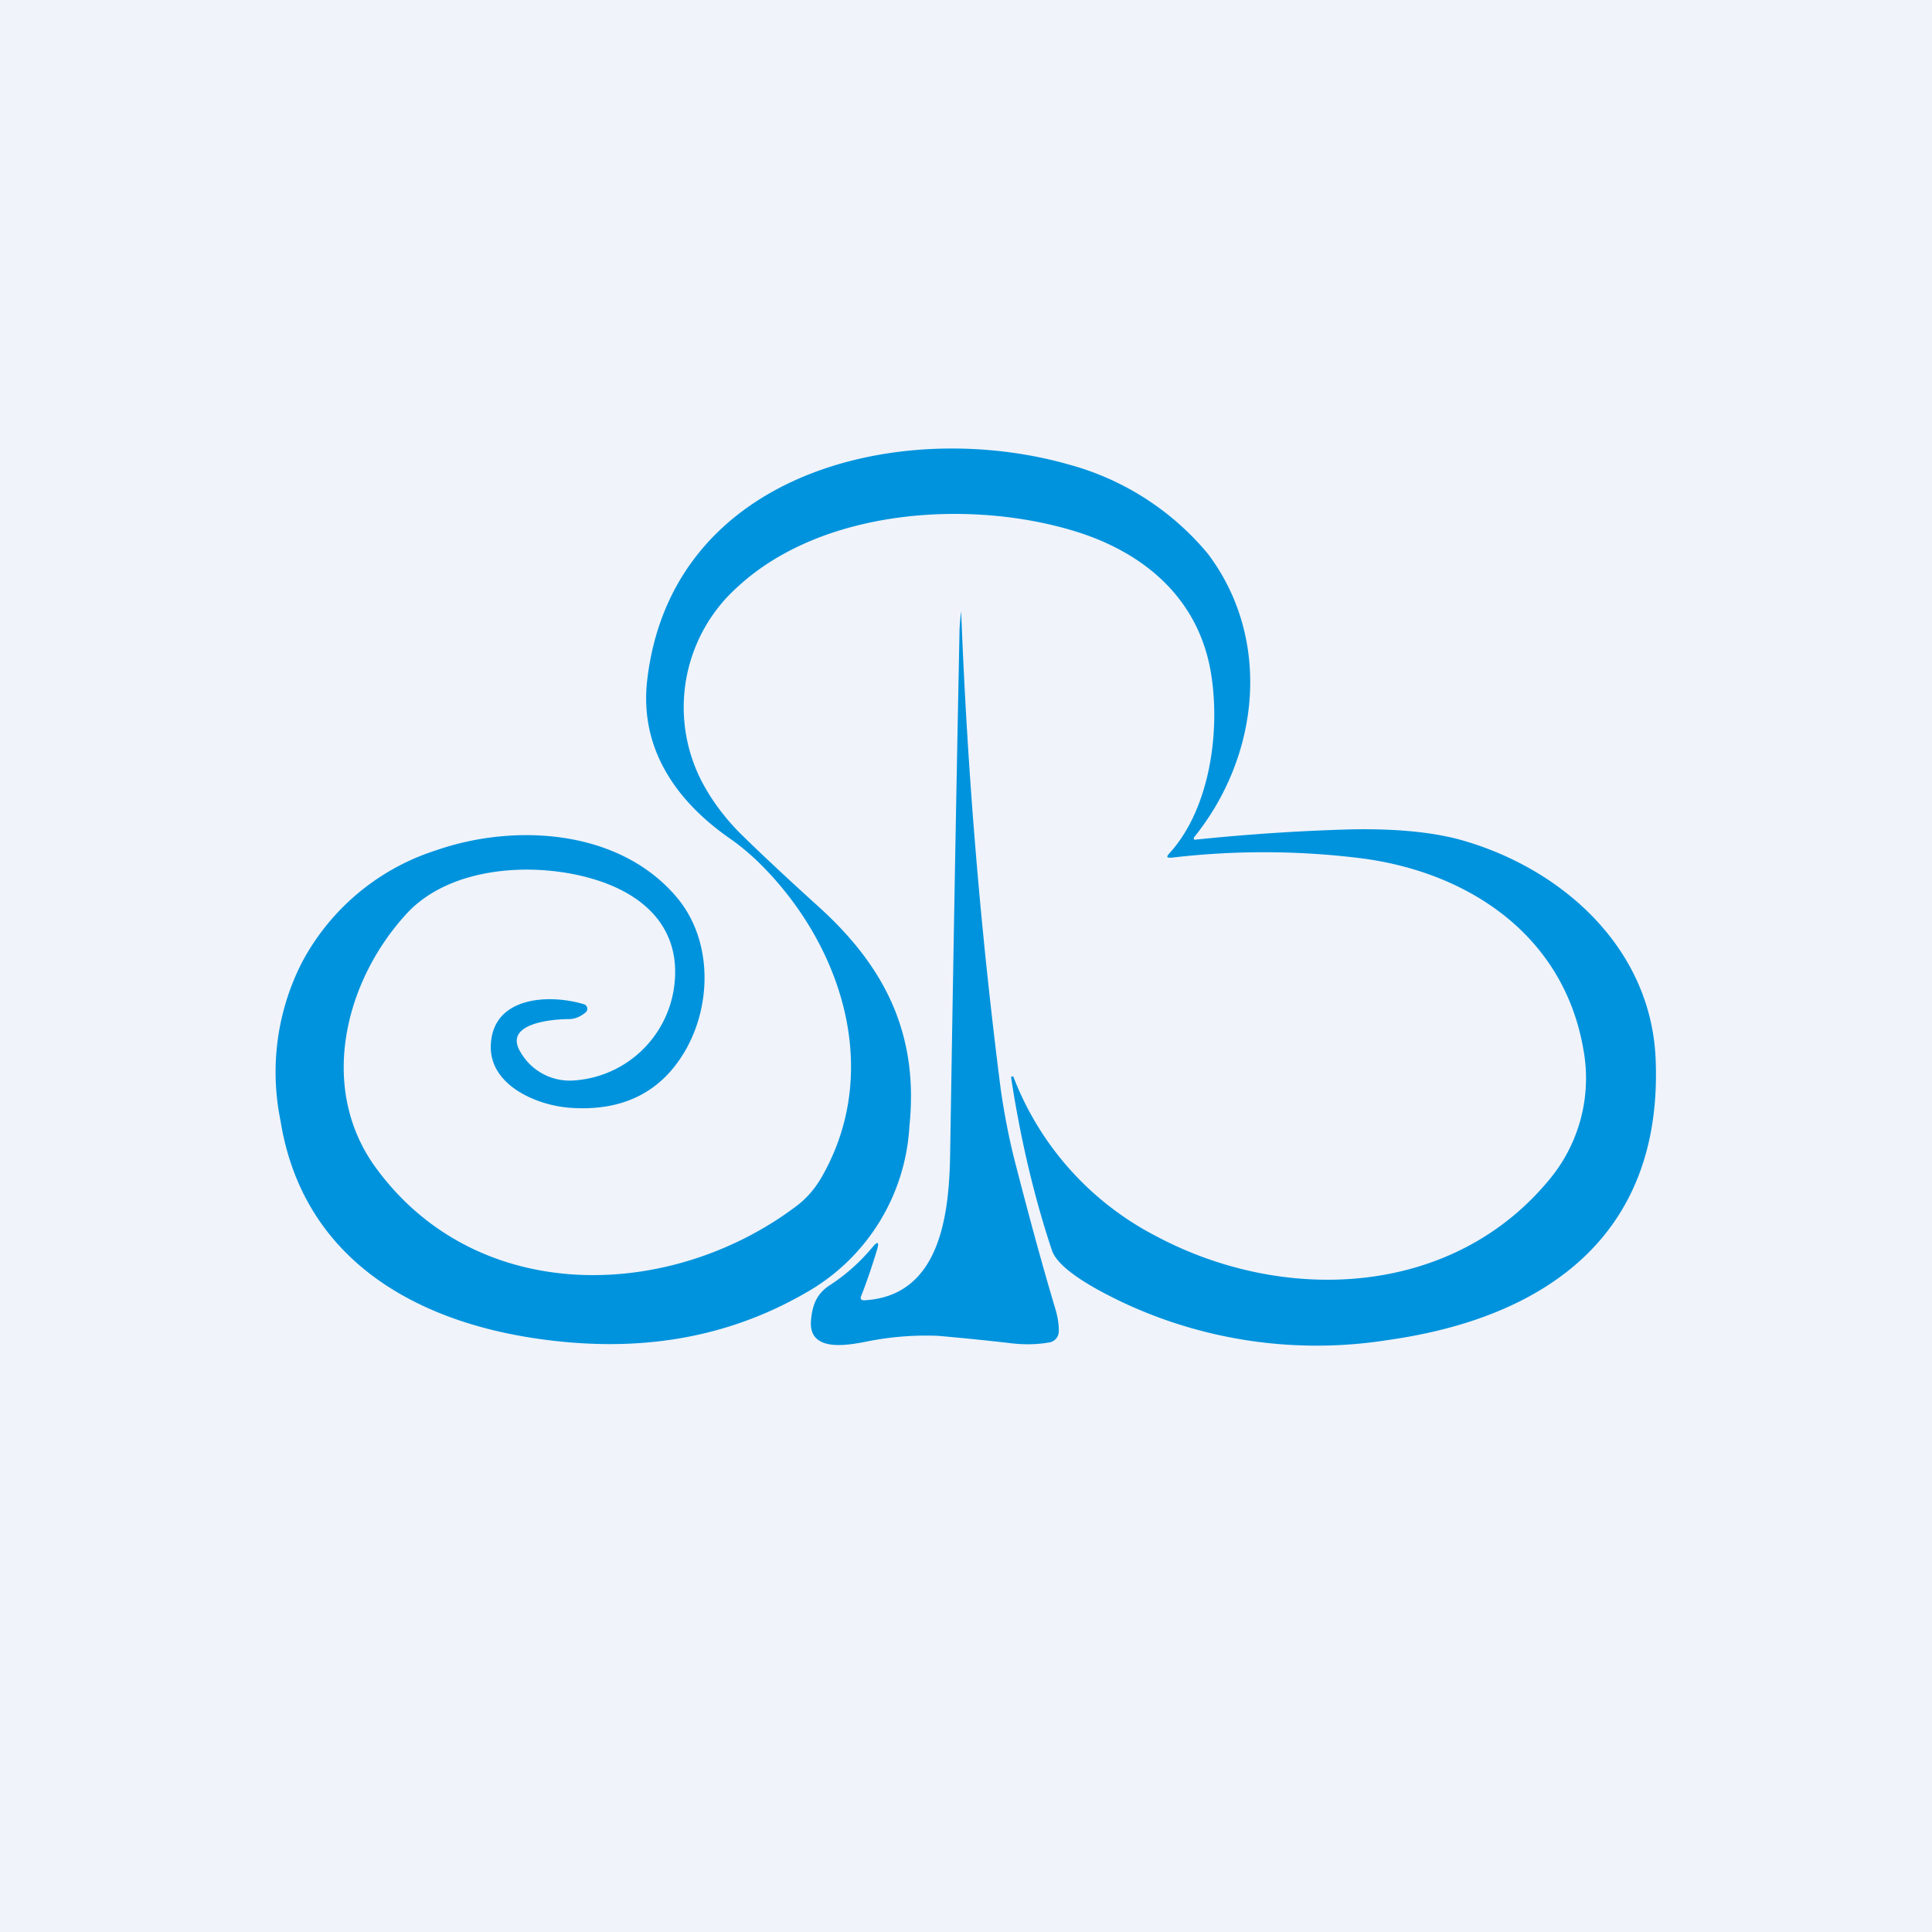
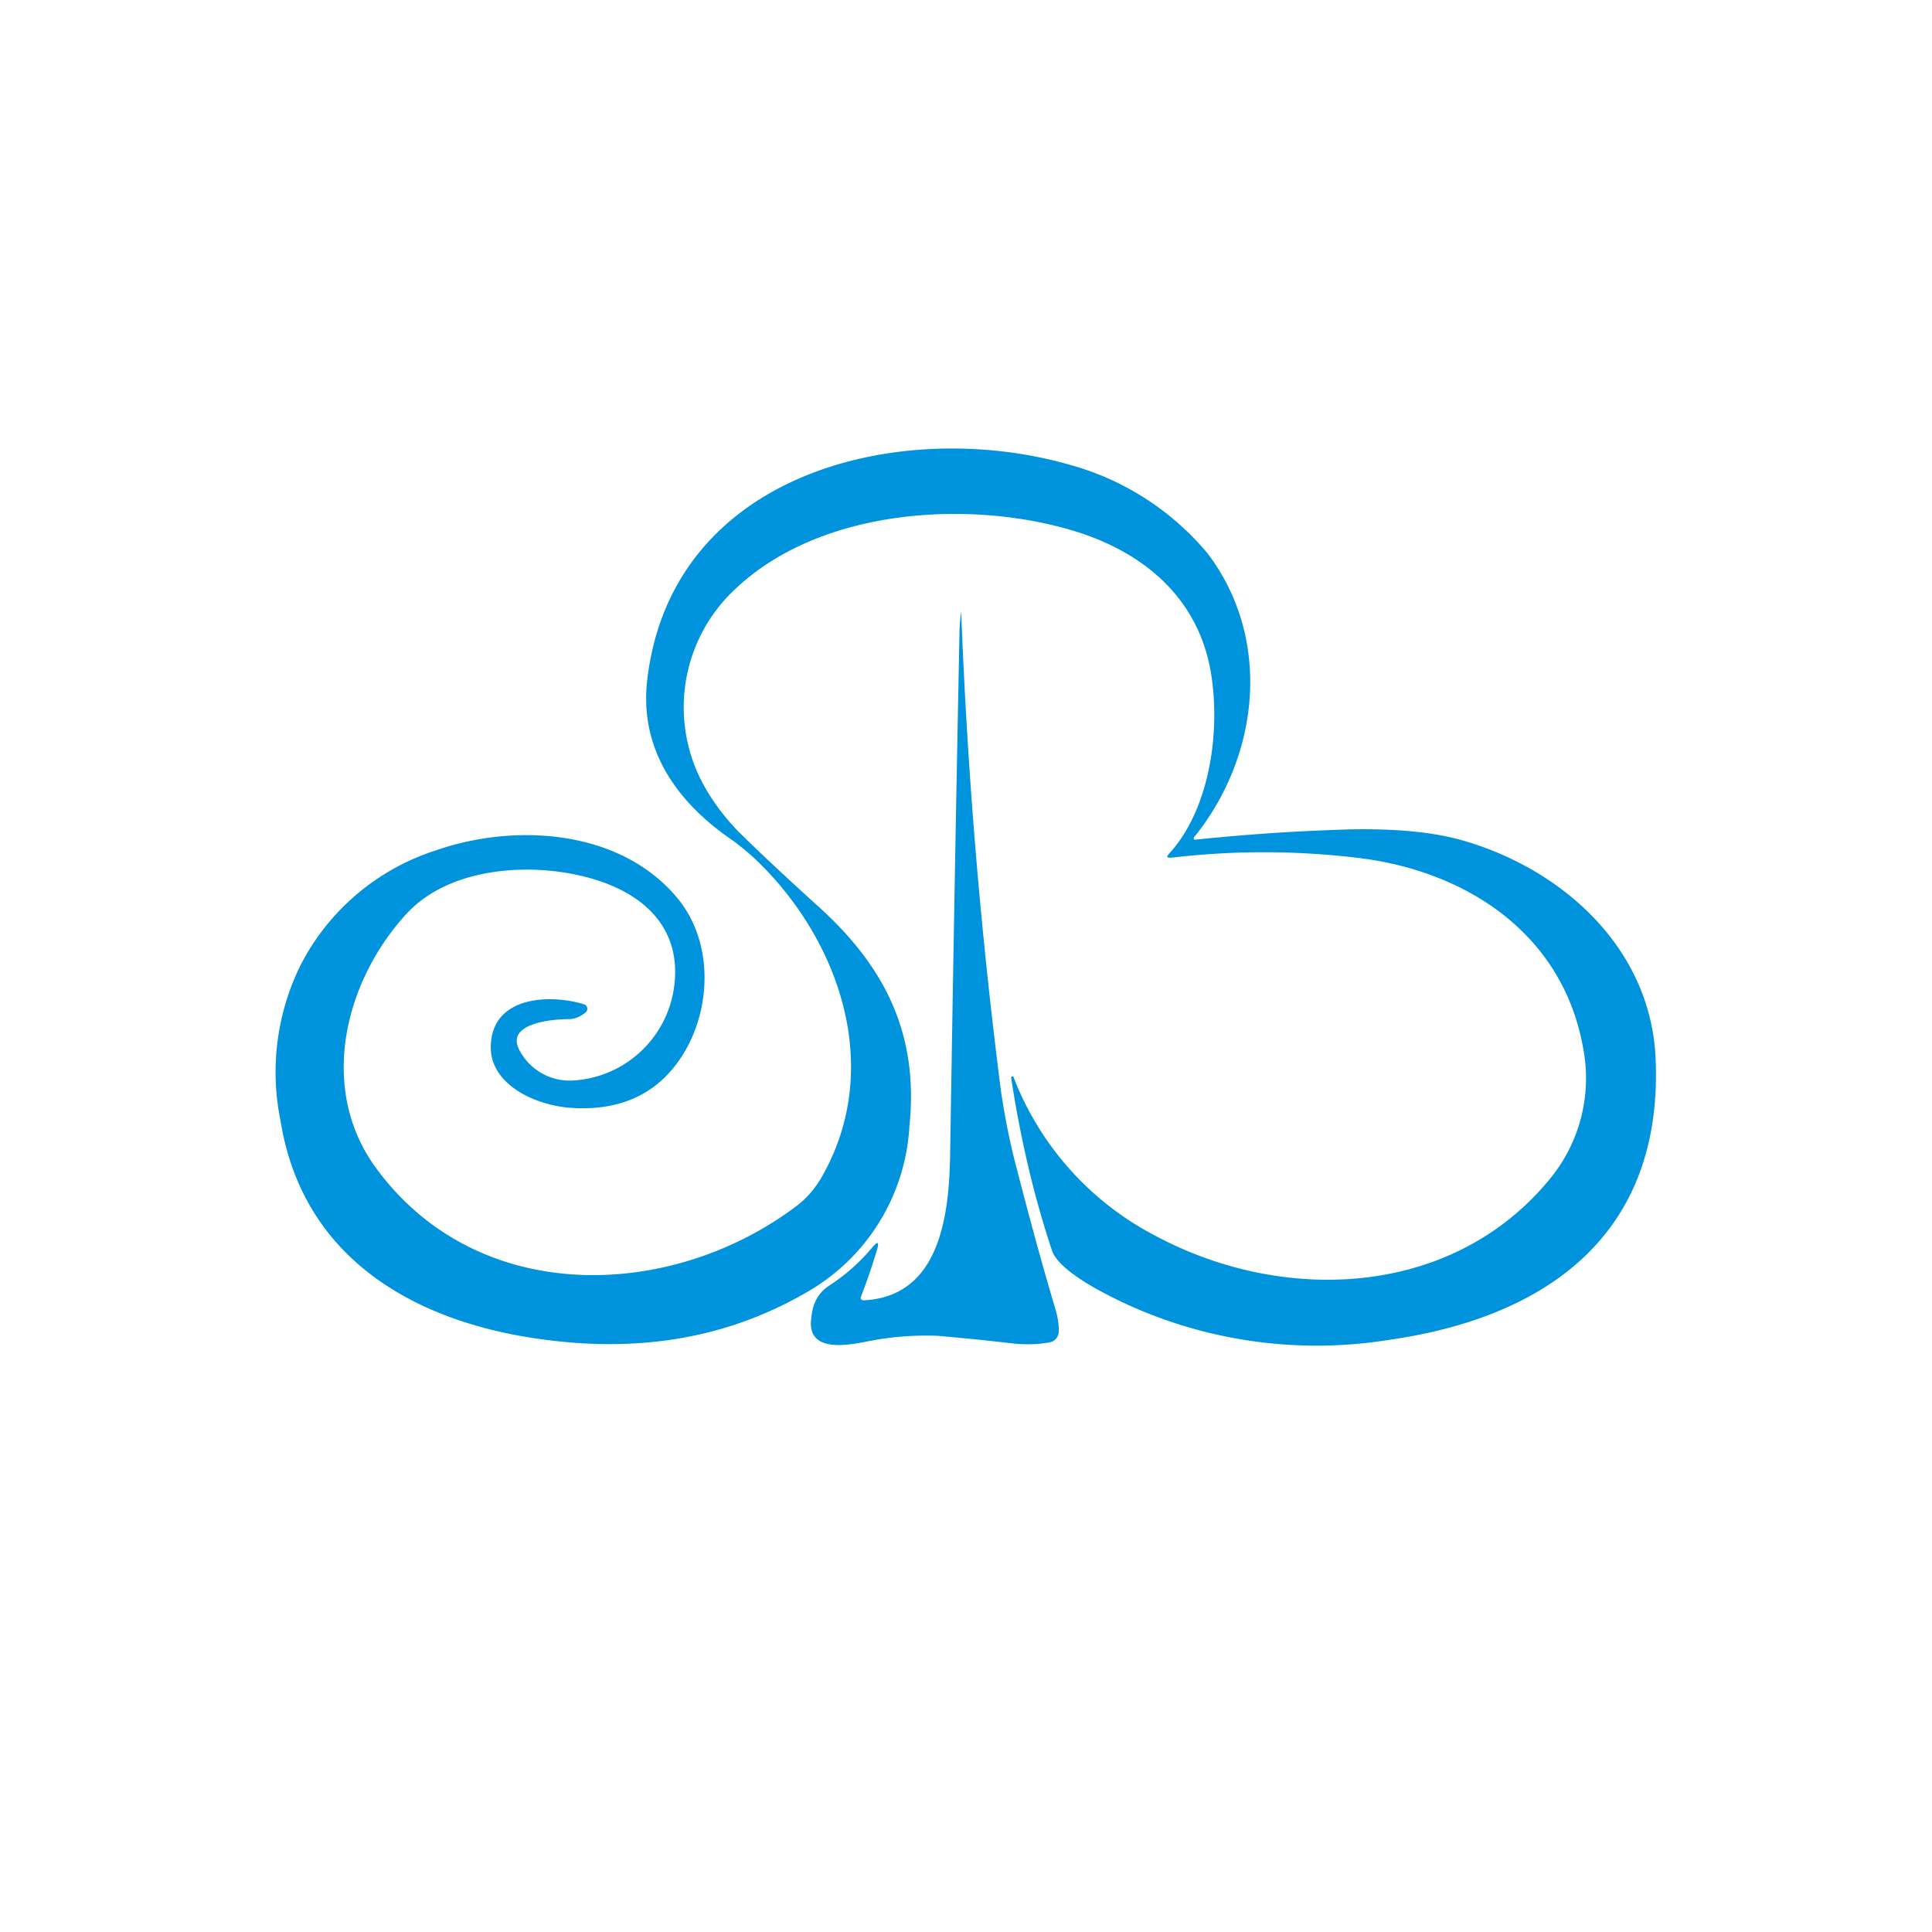
<svg xmlns="http://www.w3.org/2000/svg" width="56" height="56" viewBox="0 0 56 56">
-   <path fill="#F0F3FA" d="M0 0h56v56H0z" />
  <path d="m34.6 24.3.01-.03c1.9-2.35 2.27-5.74.4-8.22A7.93 7.93 0 0 0 31 13.47c-4.81-1.38-11.53.16-12.24 6.24-.23 1.99.84 3.51 2.39 4.59.26.18.5.38.74.6 2.42 2.3 3.73 6 1.96 9.16-.21.38-.47.68-.78.91-3.65 2.74-9.22 2.9-12.16-1.1-1.7-2.3-.93-5.42.87-7.38 1.28-1.4 3.75-1.52 5.45-1 1.42.43 2.5 1.39 2.32 3.03a3.14 3.14 0 0 1-2.96 2.8 1.64 1.64 0 0 1-1.5-.82c-.52-.84.92-.96 1.39-.96.19 0 .36-.08.5-.2a.13.13 0 0 0 .04-.13.13.13 0 0 0-.09-.1c-.98-.3-2.6-.24-2.7 1.12-.1 1.2 1.3 1.81 2.3 1.88 1.26.09 2.25-.28 2.95-1.11 1.13-1.34 1.31-3.55.17-4.95-1.66-2.02-4.73-2.2-7.02-1.4a6.71 6.71 0 0 0-3.89 3.27 7 7 0 0 0-.61 4.56c.64 3.99 3.87 5.82 7.5 6.33 2.76.39 5.34.04 7.73-1.34a5.92 5.92 0 0 0 3-4.83c.28-2.72-.75-4.68-2.7-6.42-.85-.77-1.6-1.47-2.24-2.1-.39-.4-.71-.82-.97-1.27a4.68 4.68 0 0 1 .92-5.83c2.5-2.32 6.88-2.56 9.92-1.58 1.9.62 3.38 1.89 3.78 3.9.33 1.7.04 4.07-1.18 5.4-.09.1-.07.13.07.12a22.8 22.8 0 0 1 5.35 0c3.15.36 5.99 2.18 6.58 5.53a4.59 4.59 0 0 1-.94 3.75c-2.82 3.48-7.73 3.67-11.44 1.69a8.7 8.7 0 0 1-4.14-4.63h-.04l-.02.02v.03c.27 1.76.66 3.43 1.18 4.99.2.6 1.47 1.23 2.03 1.5a13.22 13.22 0 0 0 7.72 1.1c4.52-.64 7.96-3 7.75-8.13-.13-3.29-2.8-5.6-5.74-6.39-.97-.25-2.11-.3-3.11-.28a59.74 59.74 0 0 0-4.51.3.05.05 0 0 1-.02-.01l-.01-.03Zm-9.55 13.39c-.09 0-.12-.04-.09-.12.17-.43.32-.88.46-1.34.07-.24.02-.26-.13-.08-.36.43-.77.8-1.25 1.11-.36.24-.49.55-.53.99-.1.94 1 .75 1.54.65a8.66 8.66 0 0 1 2.14-.18c.68.06 1.4.13 2.16.22.38.04.73.03 1.07-.03a.32.32 0 0 0 .2-.12.34.34 0 0 0 .07-.22c0-.22-.04-.43-.1-.63-.4-1.34-.77-2.71-1.13-4.11-.2-.75-.34-1.49-.45-2.23a156.2 156.2 0 0 1-1.15-13.88c-.03.24-.05.46-.05.68-.1 4.99-.19 10.01-.27 15.07-.03 1.77-.3 4.1-2.49 4.22Z" fill="#0093DD" />
</svg>